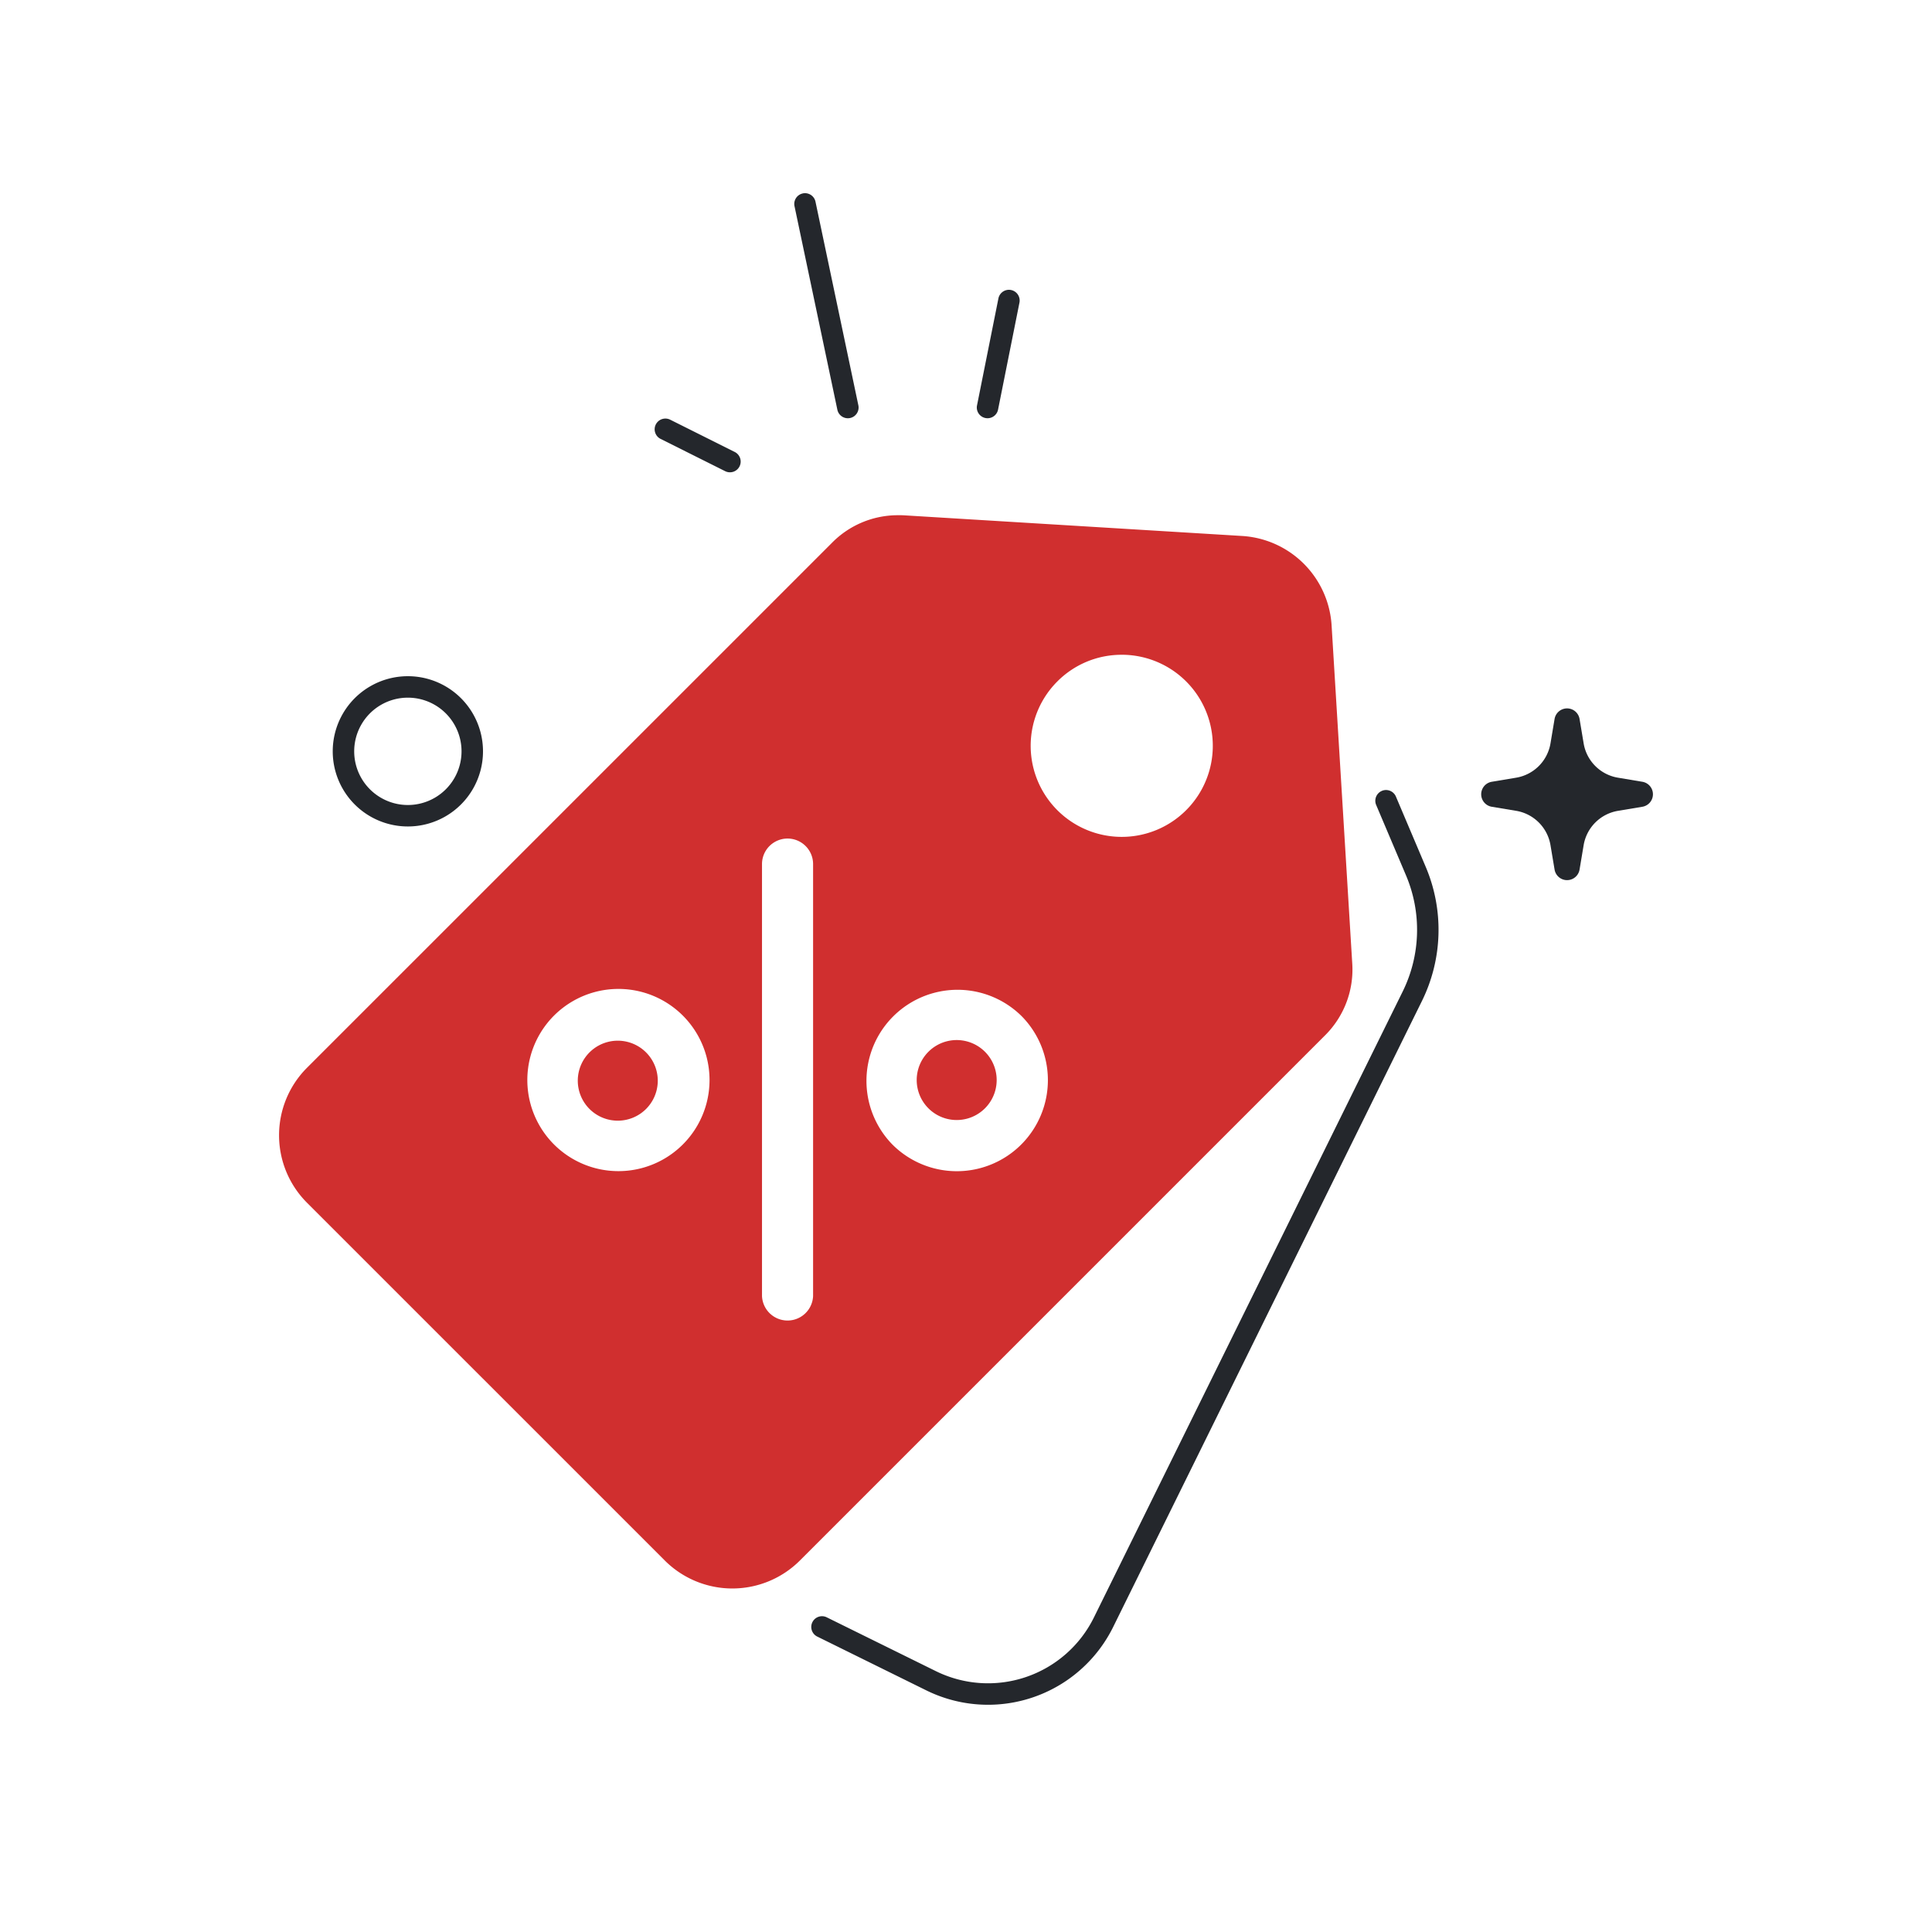
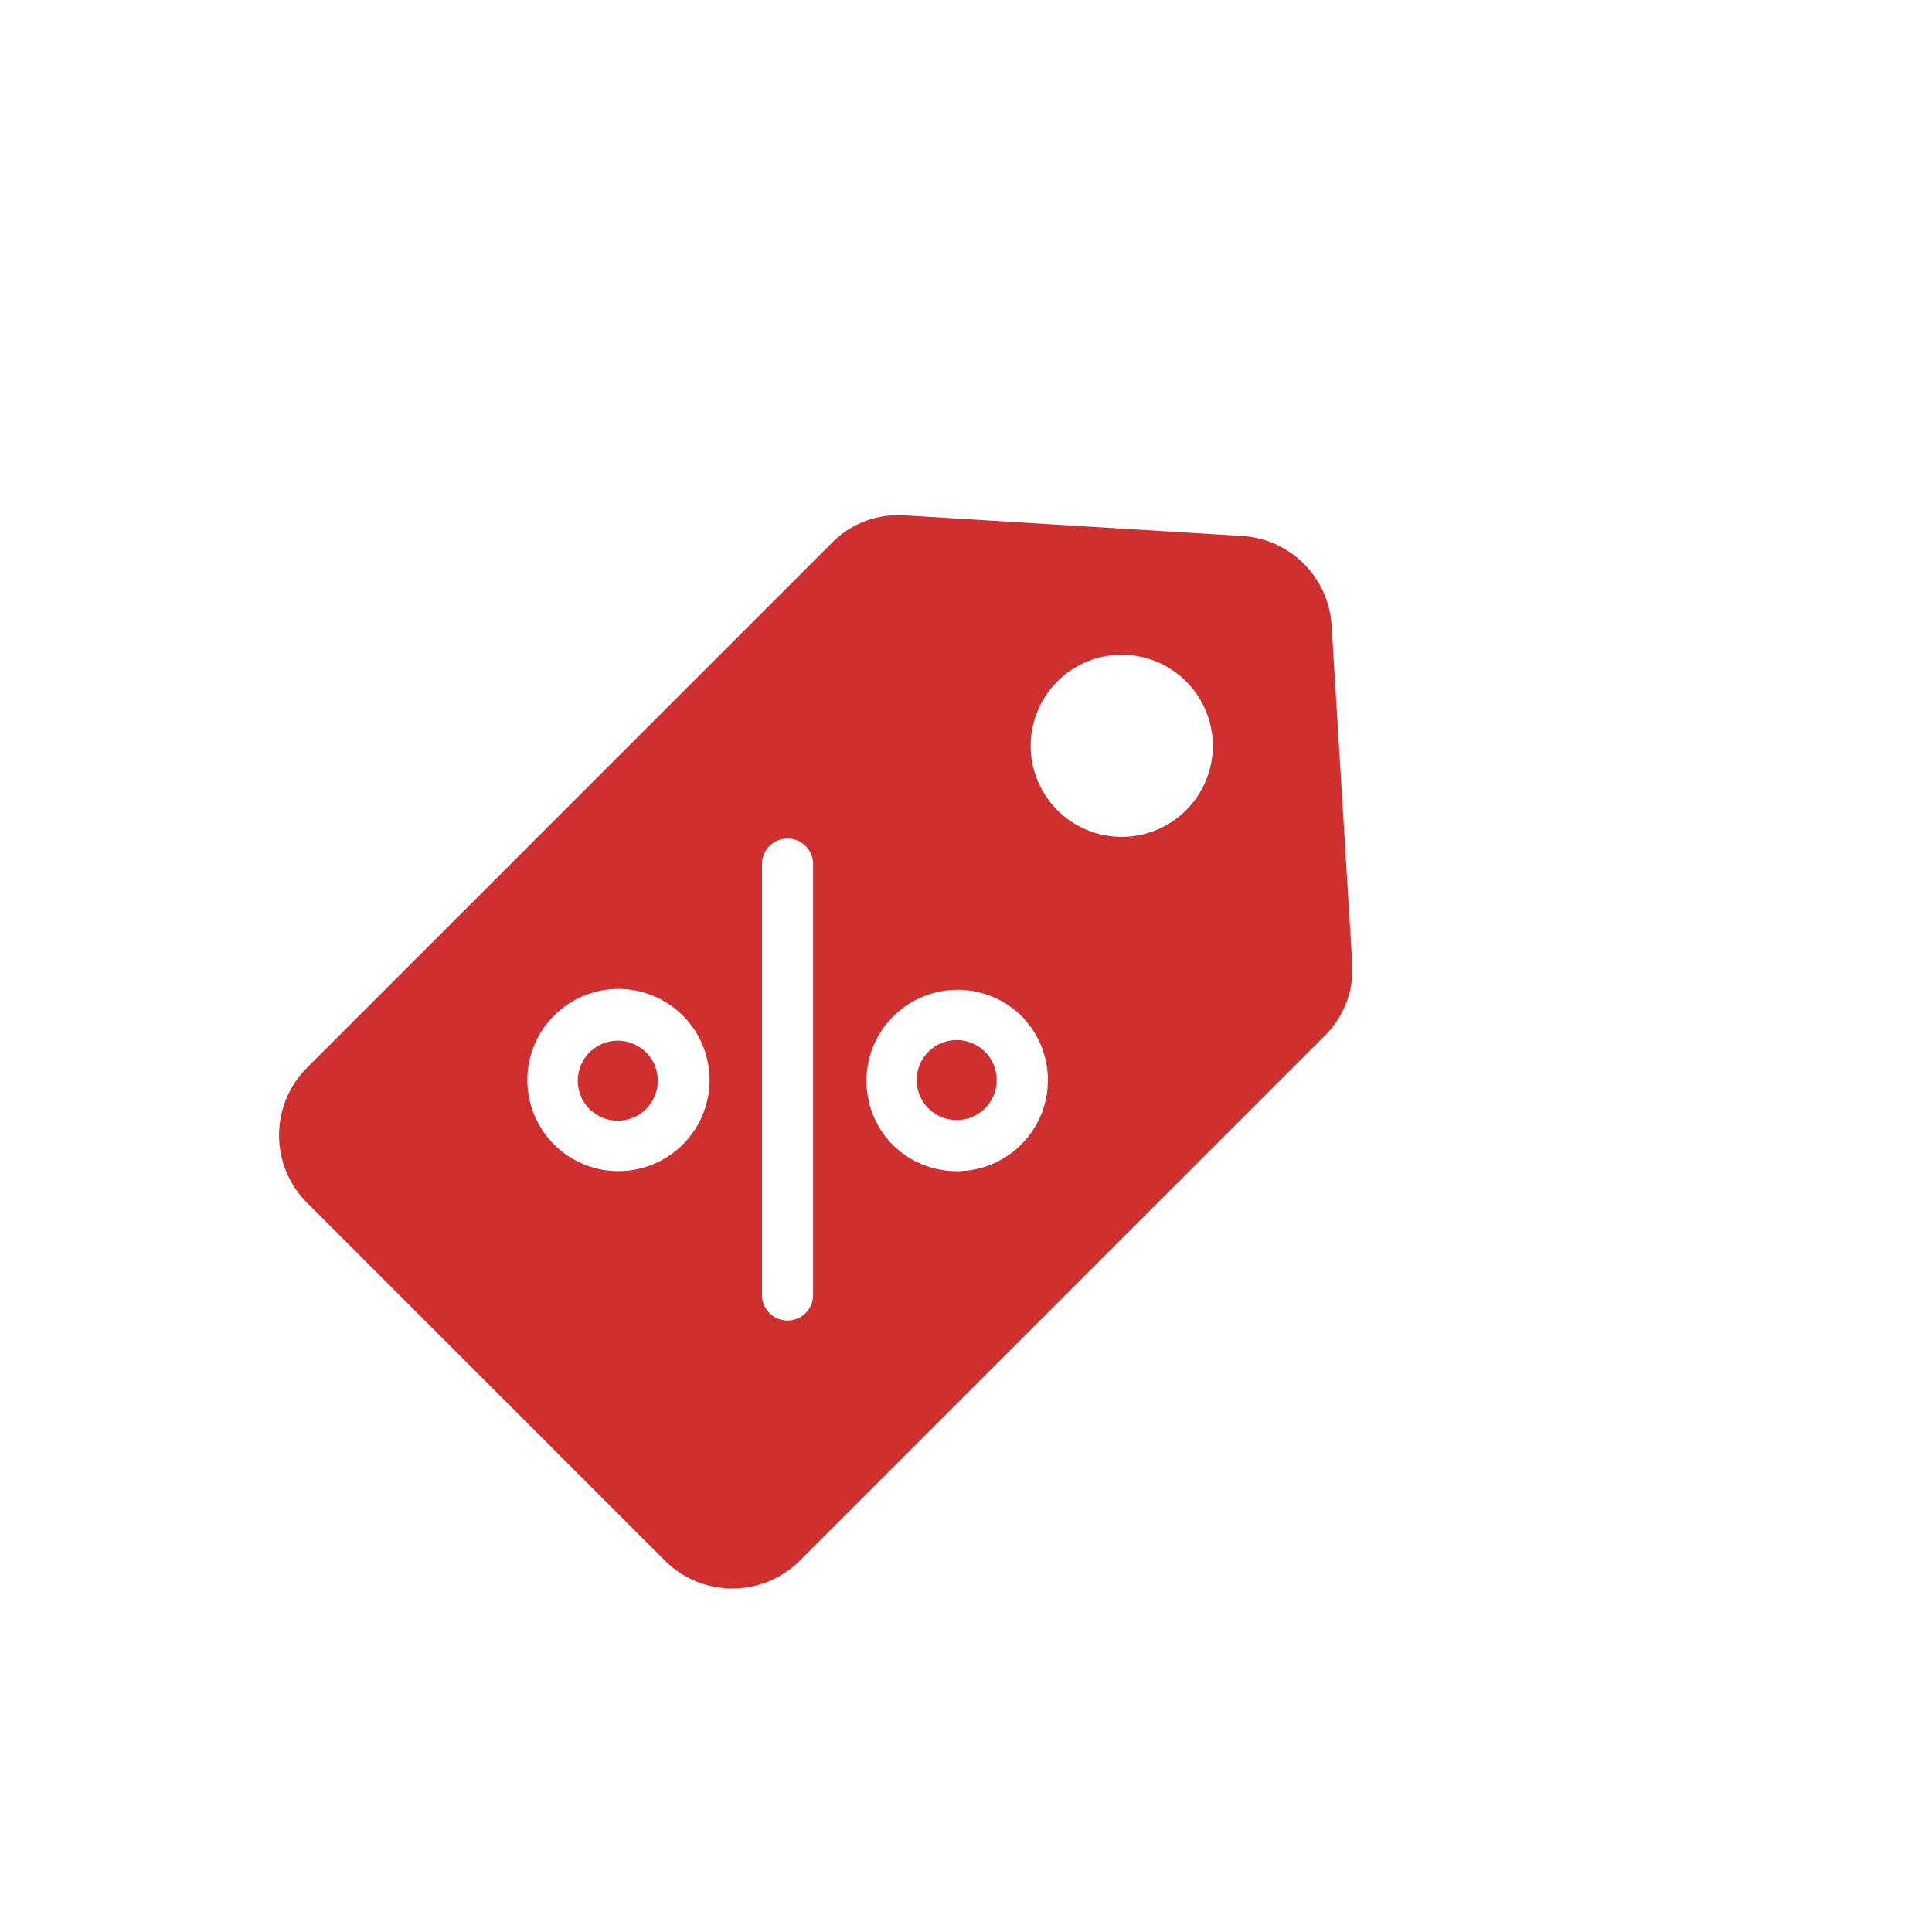
<svg xmlns="http://www.w3.org/2000/svg" width="90" height="90" fill="none" viewBox="0 0 90 90">
  <path fill="#D02F2F" fill-rule="evenodd" d="M41.935 24.001h-.157a4.303 4.303 0 0 0-3.038 1.302l-24.441 24.44a4.447 4.447 0 0 0 0 6.283L30.974 72.7a4.452 4.452 0 0 0 6.283 0l24.44-24.44a4.324 4.324 0 0 0 1.294-3.41l-.96-15.72a4.447 4.447 0 0 0-4.163-4.162l-15.718-.96a4.759 4.759 0 0 0-.215-.008Zm10.32 6.5a4.242 4.242 0 1 1-3 1.243 4.215 4.215 0 0 1 3-1.242ZM30.125 51.63a1.863 1.863 0 1 1-2.633-2.635 1.863 1.863 0 0 1 2.633 2.635Zm-1.316-5.562a4.244 4.244 0 1 1 0 8.488 4.244 4.244 0 0 1 0-8.488Zm17.074 5.562a1.862 1.862 0 1 1-2.633-2.635 1.862 1.862 0 0 1 2.633 2.635Zm1.684-4.319a4.243 4.243 0 1 1-6 6.001 4.243 4.243 0 0 1 6-6Zm-9.69-7.058v20.12a1.191 1.191 0 0 1-2.38 0v-20.12a1.19 1.19 0 0 1 2.38 0Z" clip-rule="evenodd" />
-   <path fill="#24272C" d="M37.397 9.01a.5.5 0 0 1 .592.387l2 9.5a.5.5 0 0 1-.978.206l-2-9.5a.5.5 0 0 1 .386-.592ZM47.098 13.51a.5.5 0 0 1 .392.588l-1 5a.5.5 0 0 1-.98-.196l1-5a.5.5 0 0 1 .588-.392Z" />
-   <path fill="#24272C" fill-rule="evenodd" d="M15.5 35a3.5 3.5 0 1 1 7 0 3.5 3.5 0 0 1-7 0Zm3.5-2.5a2.5 2.5 0 1 0 0 5 2.5 2.5 0 0 0 0-5Z" clip-rule="evenodd" />
-   <path fill="#24272C" d="M64.372 36.842a.5.5 0 0 1 .655.265l1.39 3.278a7.5 7.5 0 0 1-.178 6.246L51.856 75.79a6.5 6.5 0 0 1-8.705 2.954l-5.082-2.507a.5.5 0 0 1 .442-.897l5.083 2.507a5.5 5.5 0 0 0 7.365-2.5L65.342 46.19a6.5 6.5 0 0 0 .155-5.413l-1.39-3.279a.5.5 0 0 1 .265-.655ZM73 33a.59.59 0 0 1 .582.493l.19 1.135c.136.82.78 1.464 1.6 1.6l1.135.19a.59.59 0 0 1 0 1.164l-1.135.19a1.948 1.948 0 0 0-1.6 1.6l-.19 1.135a.59.59 0 0 1-1.164 0l-.19-1.134a1.948 1.948 0 0 0-1.6-1.602l-1.135-.189a.59.59 0 0 1 0-1.164l1.135-.19a1.948 1.948 0 0 0 1.6-1.6l.19-1.135A.59.59 0 0 1 73 33ZM31.224 19.553a.5.5 0 1 0-.448.894l3 1.5a.5.5 0 1 0 .448-.894l-3-1.5Z" />
</svg>